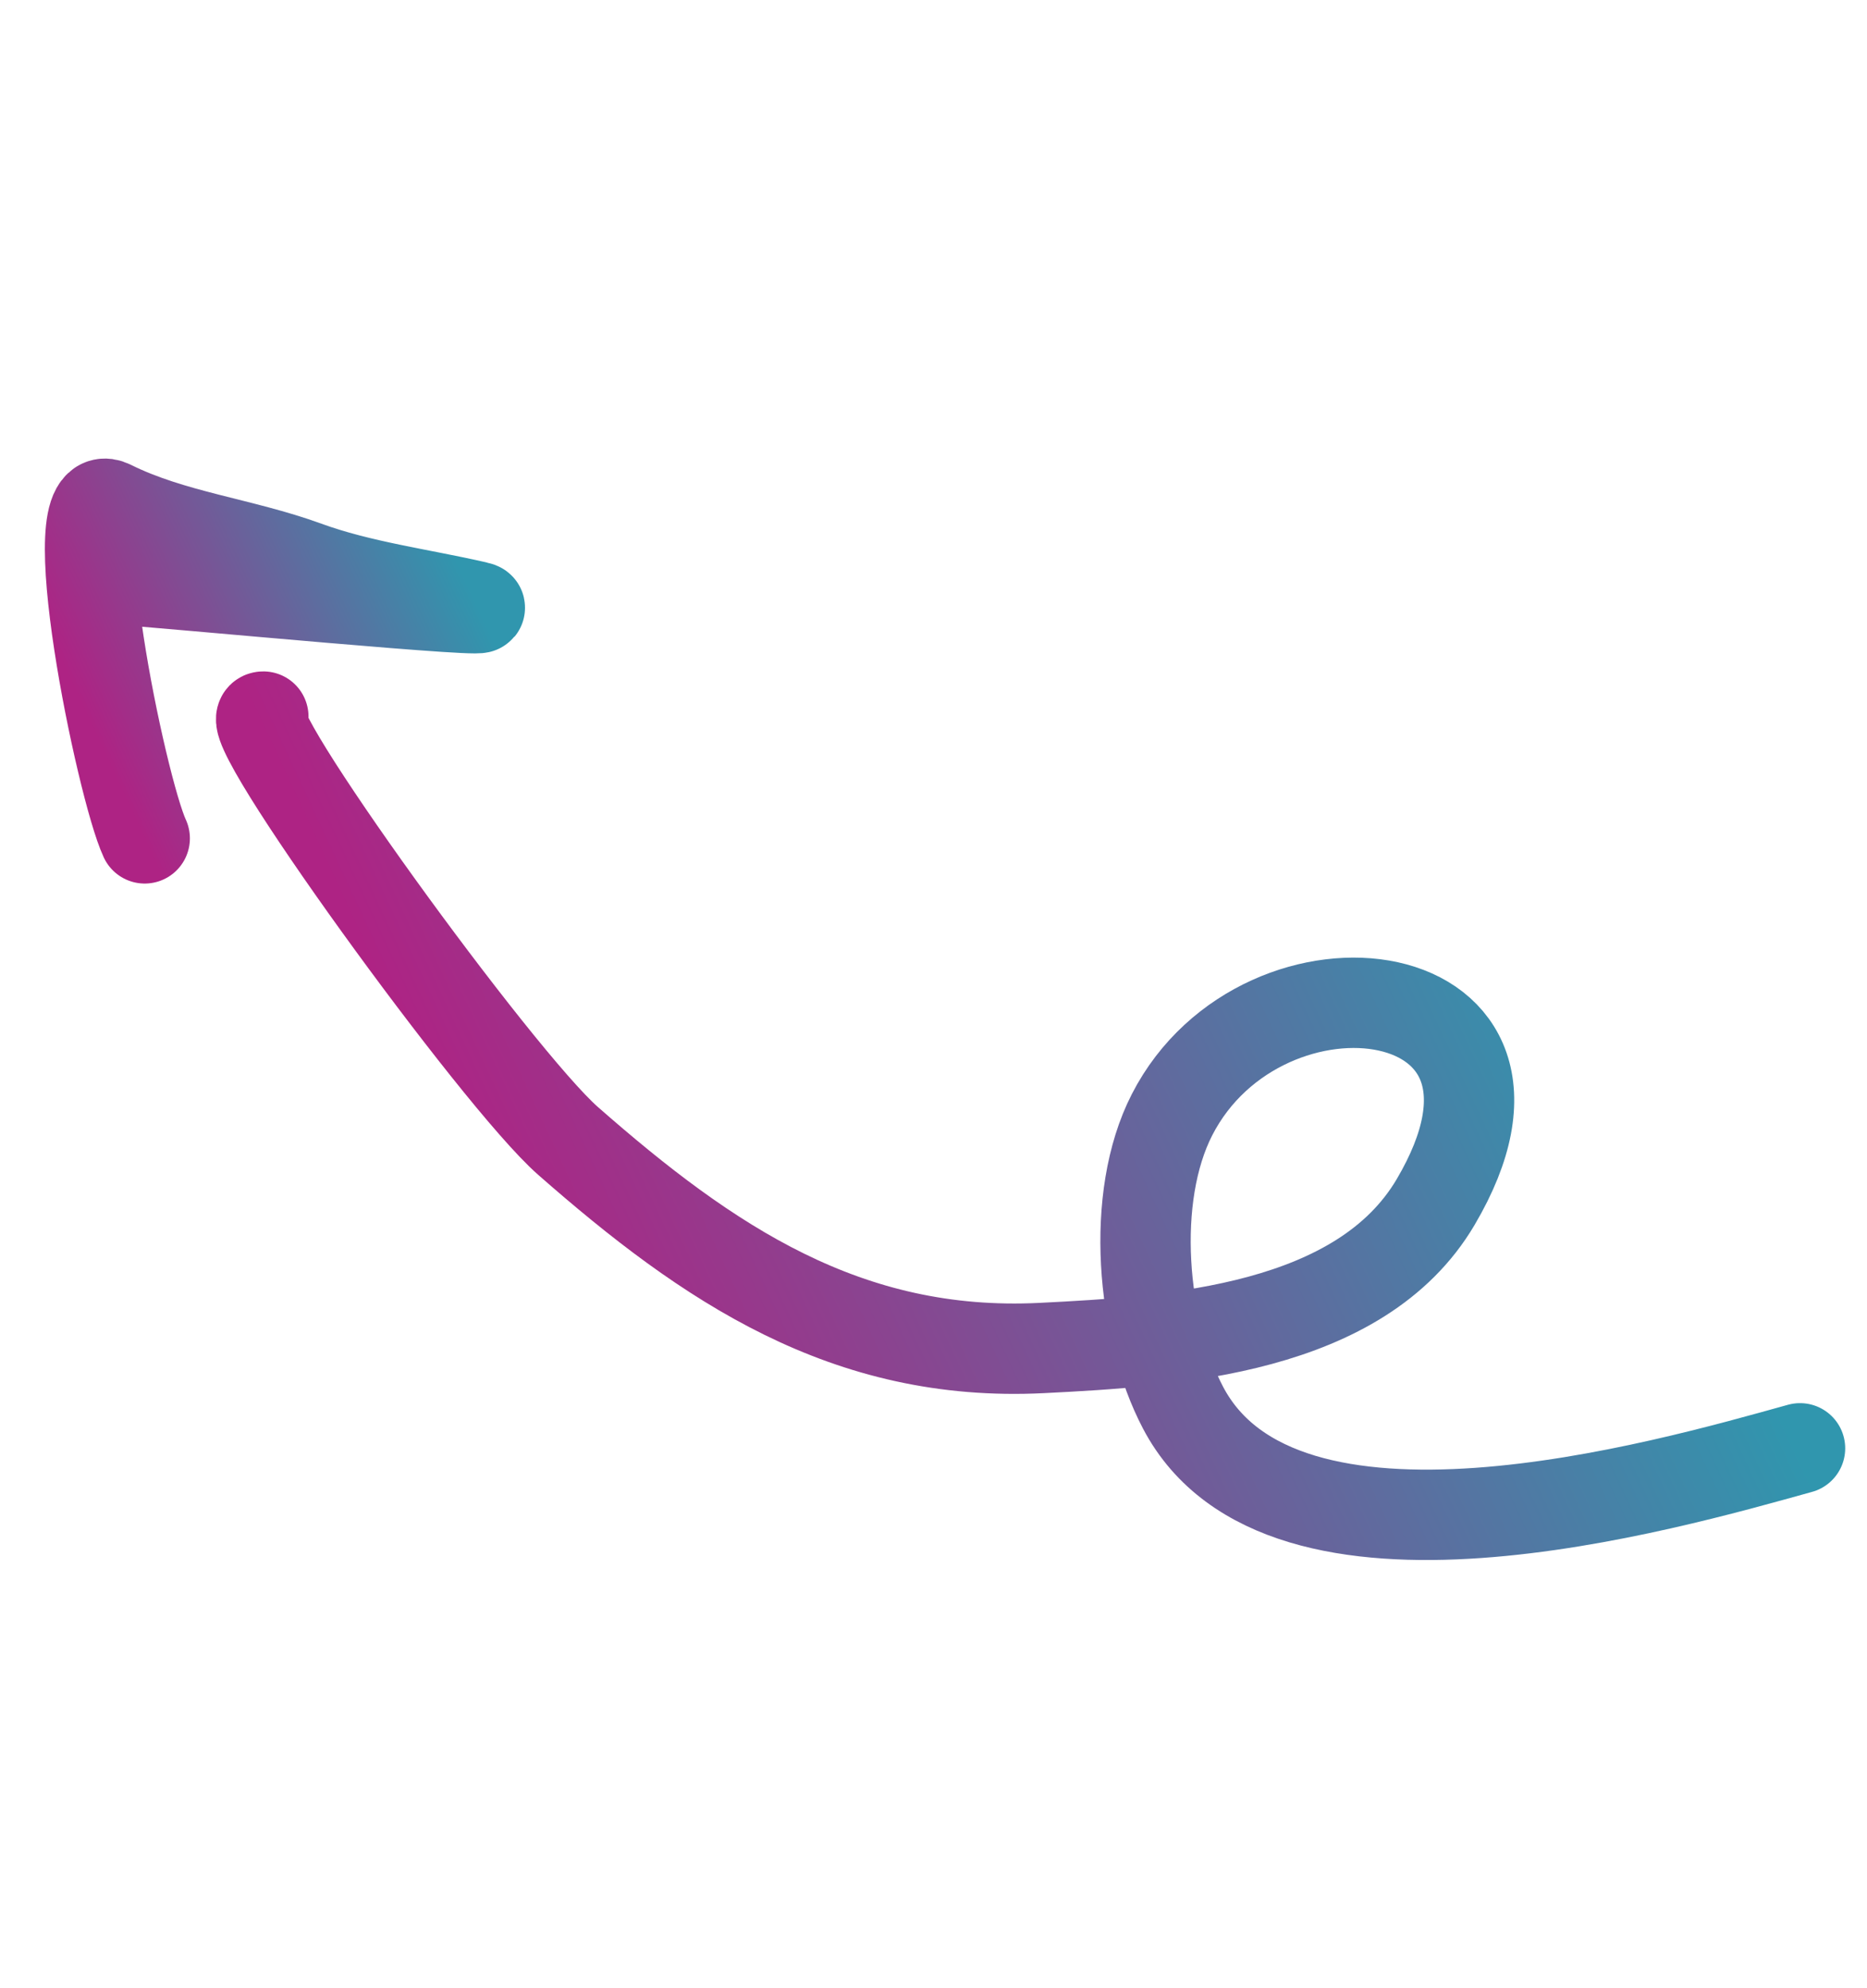
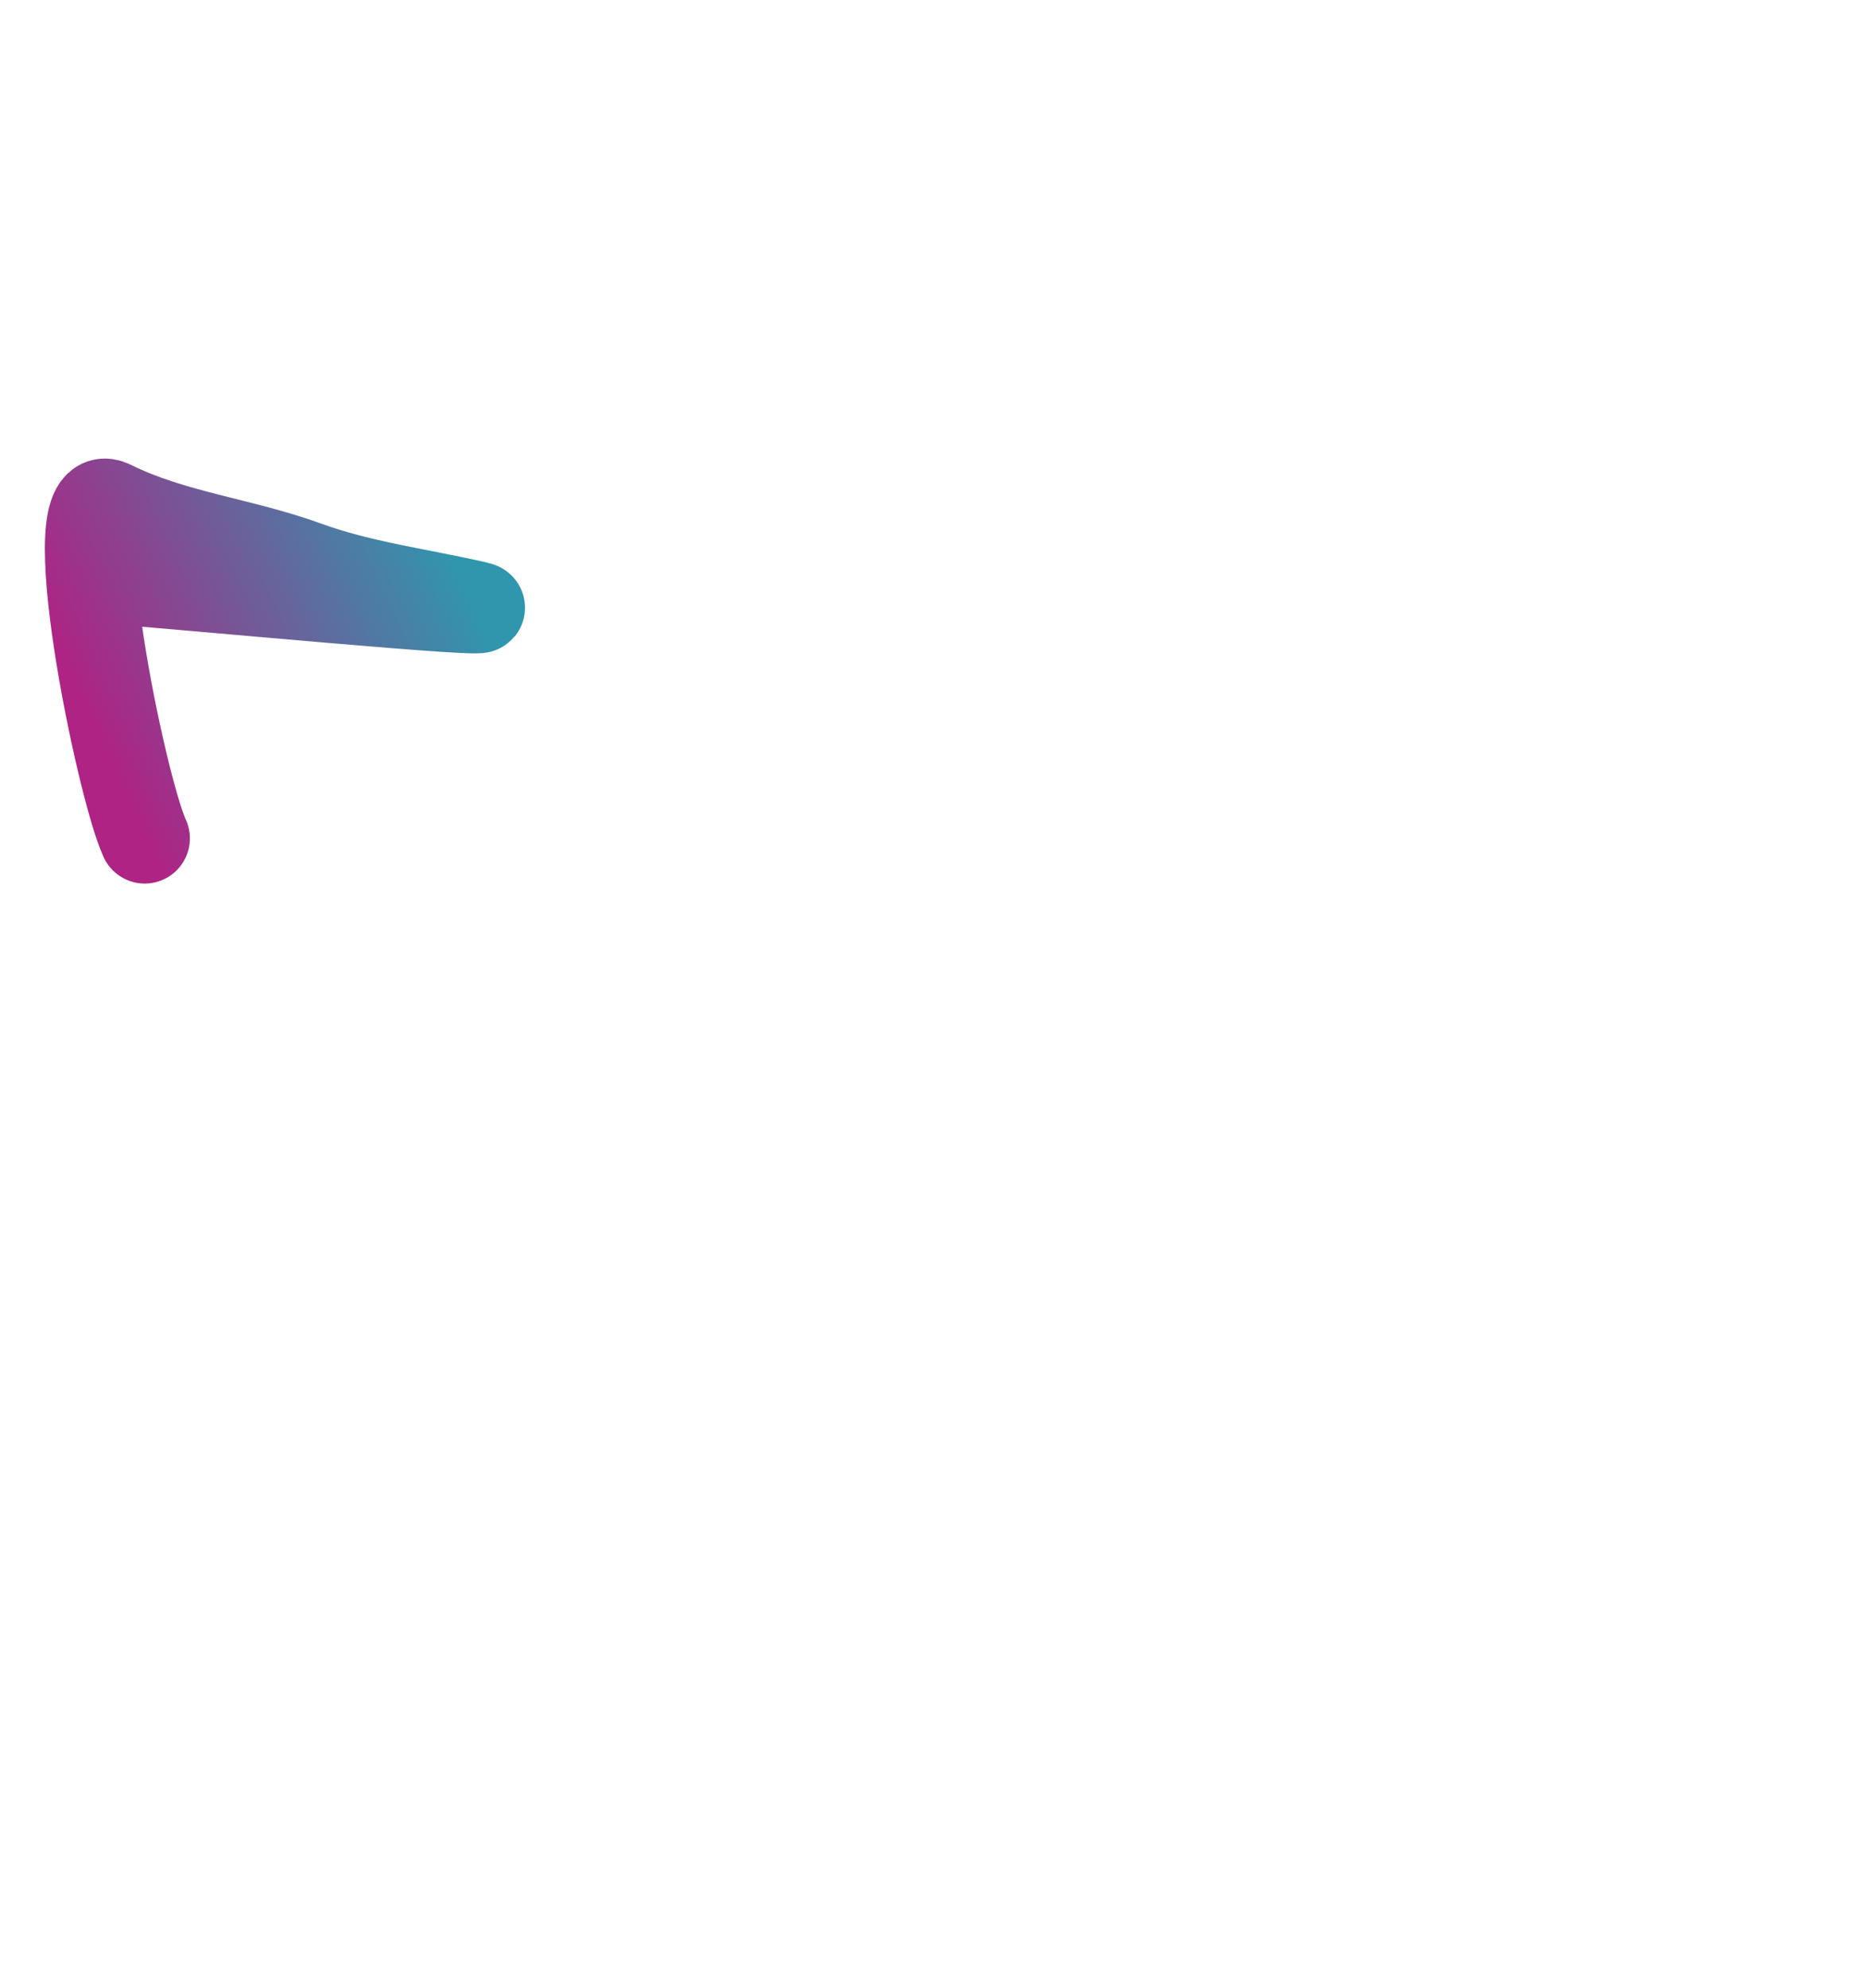
<svg xmlns="http://www.w3.org/2000/svg" width="62" height="66" viewBox="0 0 62 66" fill="none">
-   <path d="M59.776 48.078C55.302 49.319 42.582 53.006 39.286 46.727C37.914 44.114 37.512 39.751 38.922 37.002C41.951 31.098 52.125 32.356 47.676 39.902C45.18 44.134 38.984 44.529 34.592 44.748C28.118 45.071 23.513 41.955 18.861 37.871C16.499 35.797 7.783 23.761 8.745 23.788" stroke="url(#paint0_linear_3059_4226)" stroke-width="3" stroke-linecap="round" />
  <path d="M3.821 19.23C5.375 19.327 17.247 20.459 15.816 20.131C13.944 19.702 11.968 19.453 10.161 18.794C8.023 18.015 5.721 17.786 3.685 16.776C1.899 15.89 4.03 26.163 4.806 27.83" stroke="url(#paint1_linear_3059_4226)" stroke-width="3" stroke-linecap="round" />
  <defs>
    <linearGradient id="paint0_linear_3059_4226" x1="17.65" y1="43.505" x2="50.44" y2="28.238" gradientUnits="userSpaceOnUse">
      <stop stop-color="#AE2384" />
      <stop offset="1" stop-color="#3096AE" />
    </linearGradient>
    <linearGradient id="paint1_linear_3059_4226" x1="2.513" y1="22.983" x2="14.59" y2="17.36" gradientUnits="userSpaceOnUse">
      <stop stop-color="#AE2384" />
      <stop offset="1" stop-color="#3096AE" />
    </linearGradient>
  </defs>
</svg>